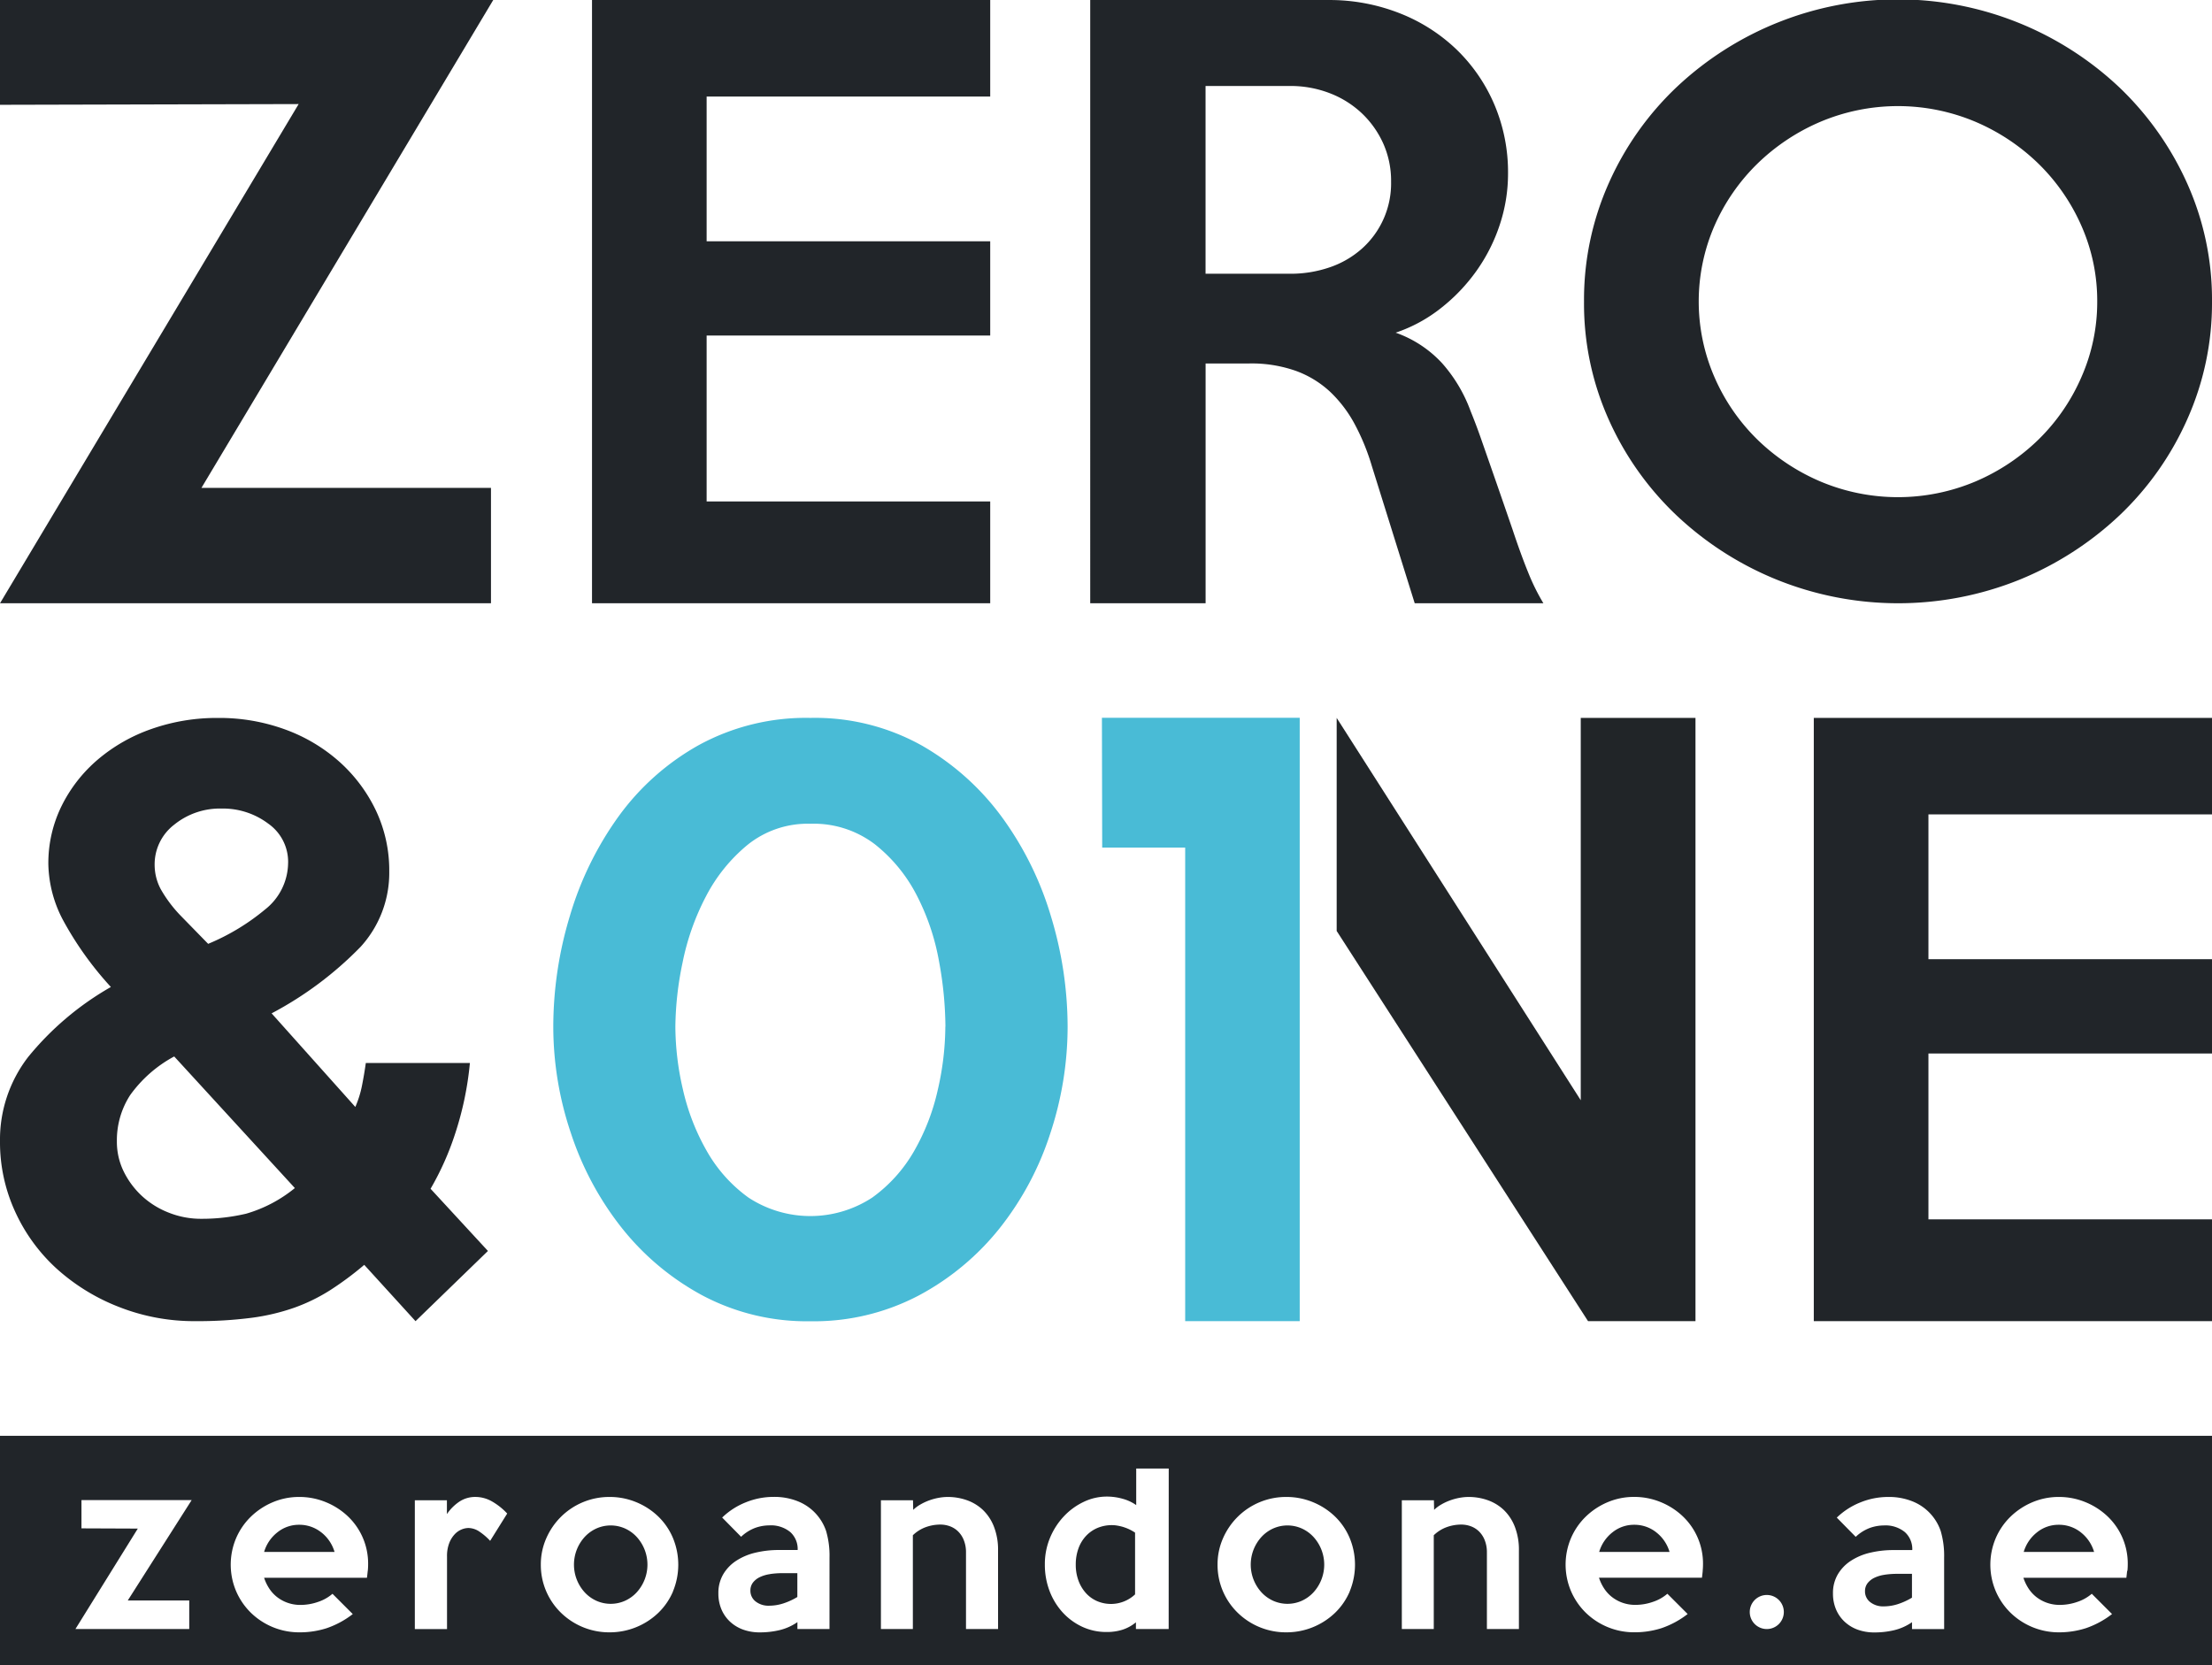
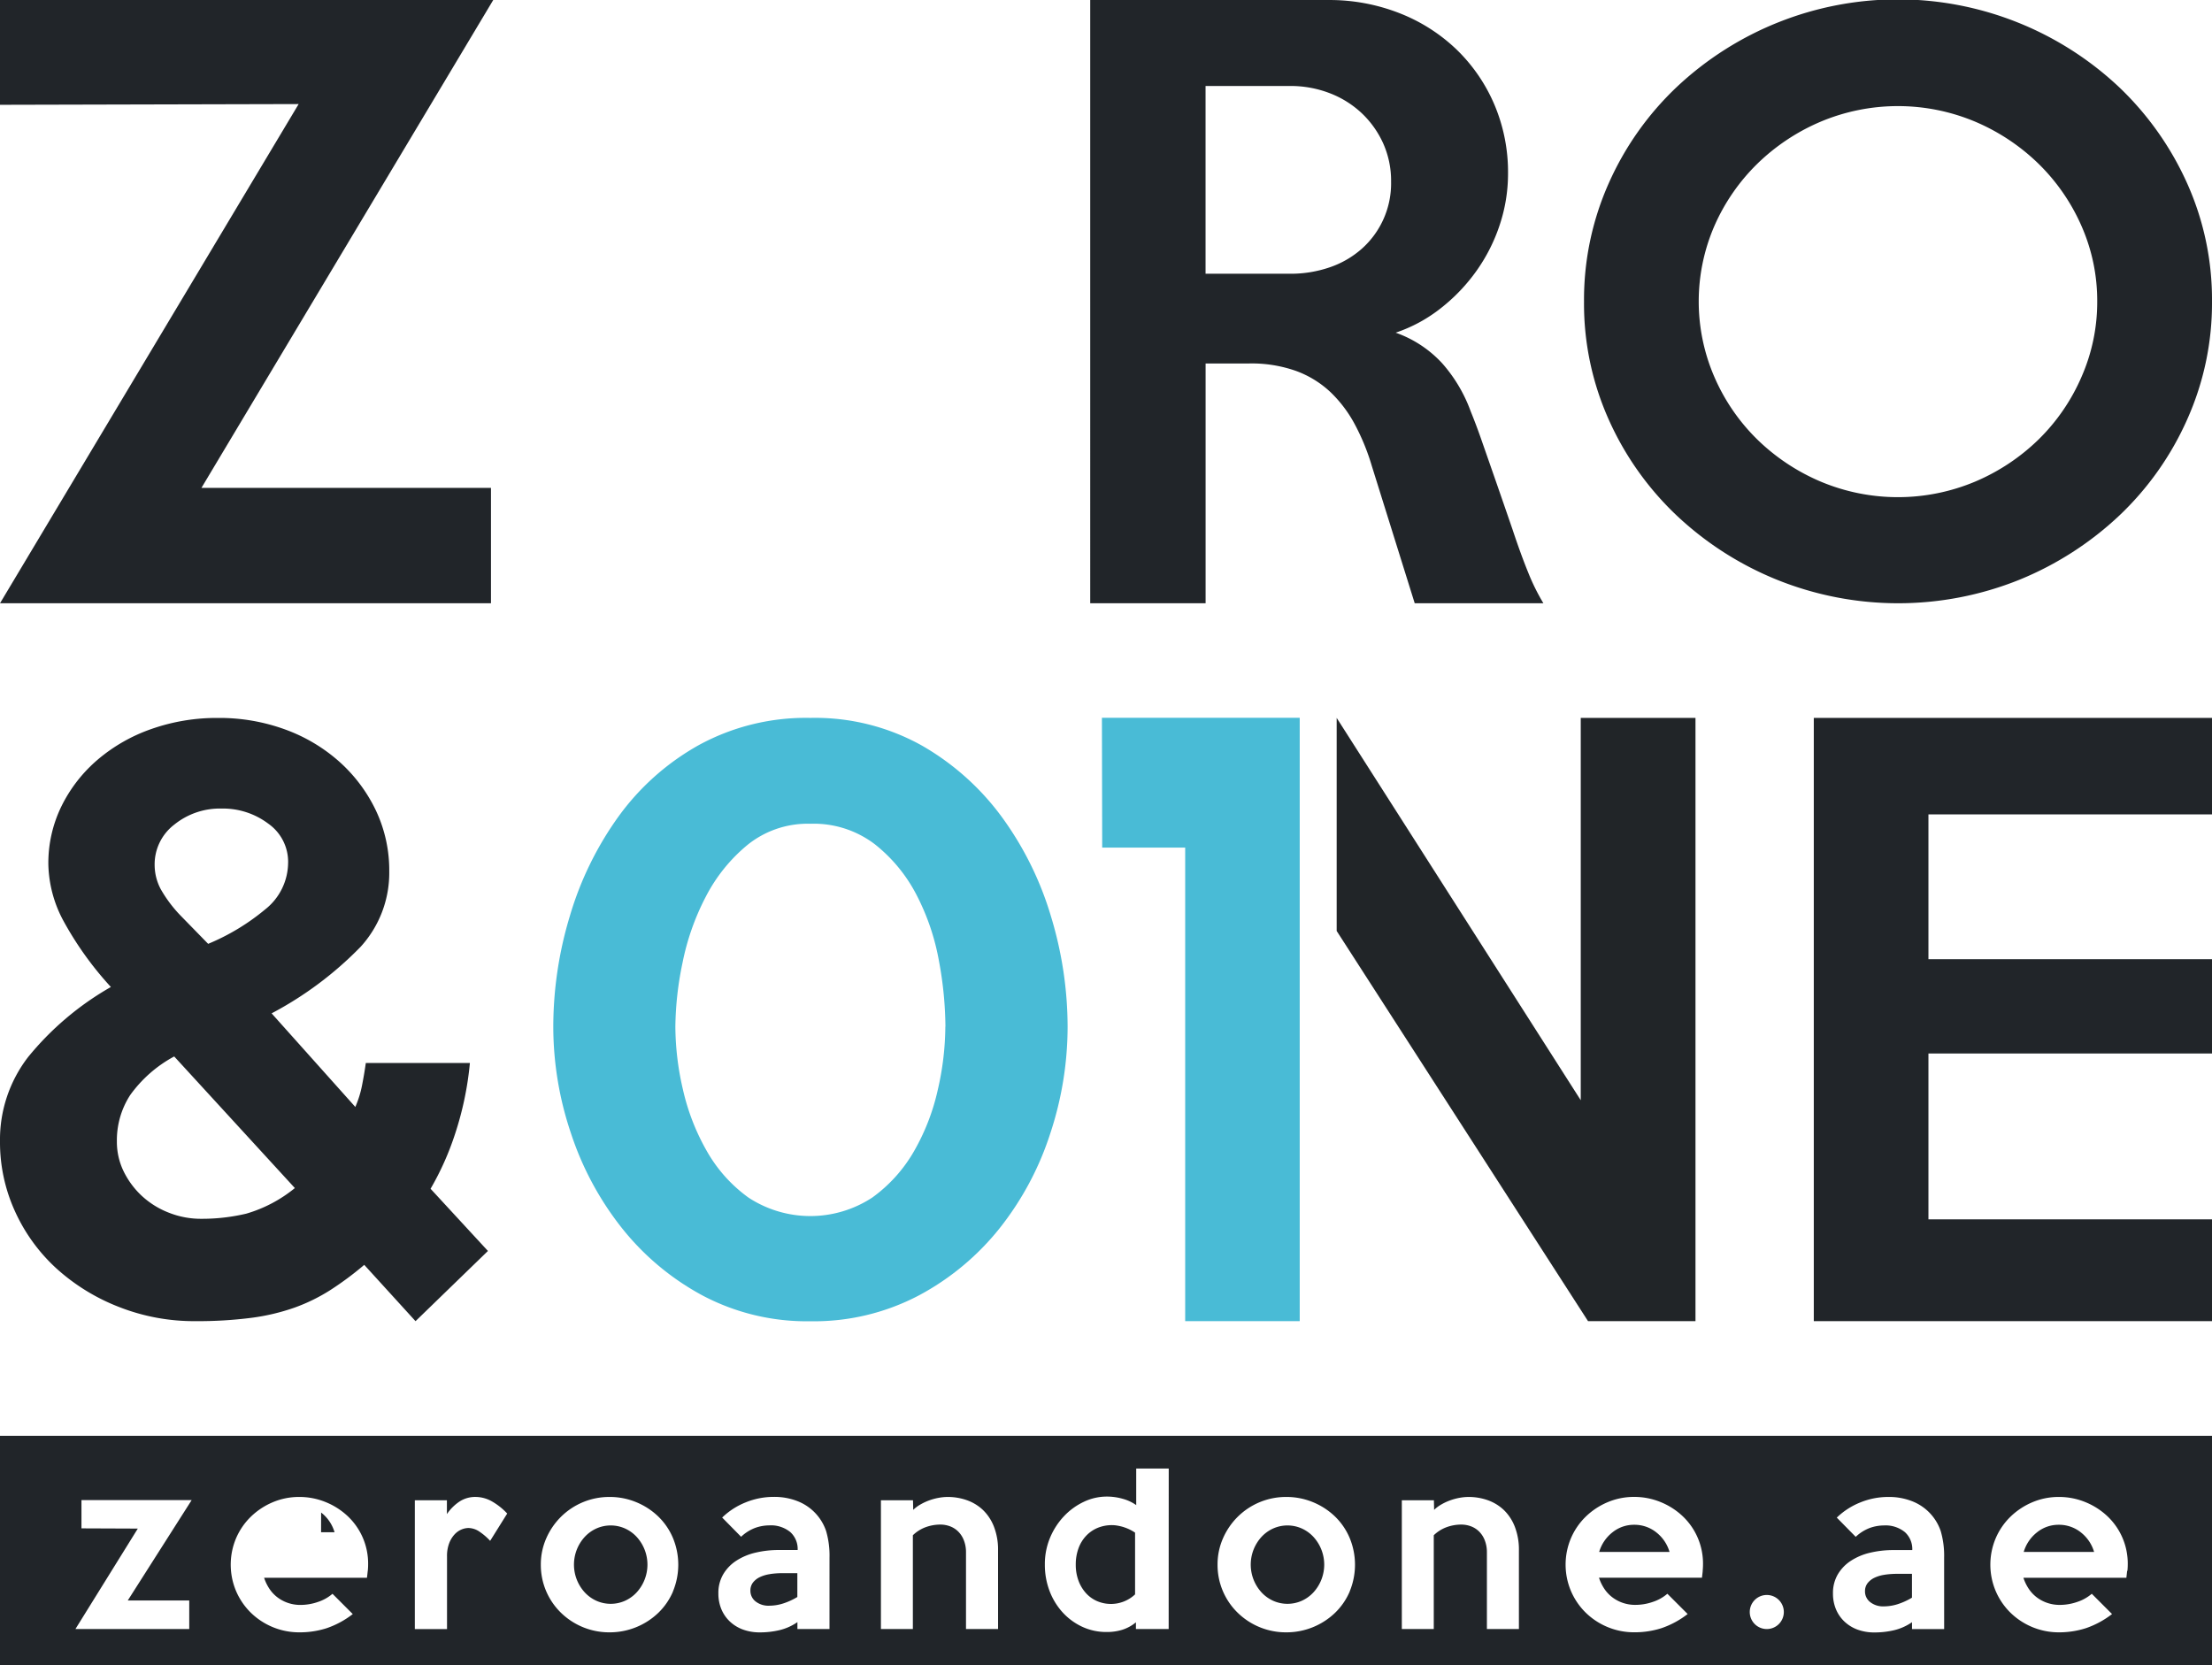
<svg xmlns="http://www.w3.org/2000/svg" width="98.828" height="74.399" viewBox="0 0 98.828 74.399">
  <defs>
    <clipPath id="clip-path">
      <rect id="Rectangle_22" data-name="Rectangle 22" width="98.828" height="74.399" fill="none" />
    </clipPath>
  </defs>
  <g id="Group_35" data-name="Group 35" transform="translate(0 0)">
    <path id="Path_129" data-name="Path 129" d="M0,0V4.683L13.343,4.65,0,26.956H21.936V21.8H9L22.037,0Z" fill="#212529" />
-     <path id="Path_130" data-name="Path 130" d="M100.1,0V26.956h17.791V22.407h-12.67V14.994h12.67V10.782h-12.67V4.313h12.67V0Z" transform="translate(-73.65)" fill="#212529" />
    <g id="Group_34" data-name="Group 34" transform="translate(0 0)">
      <g id="Group_33" data-name="Group 33" clip-path="url(#clip-path)">
        <path id="Path_131" data-name="Path 131" d="M204.577,26.955h-5.751l-1.916-6.133a9.89,9.89,0,0,0-.756-1.853,5.732,5.732,0,0,0-1.092-1.449,4.5,4.5,0,0,0-1.529-.943,5.938,5.938,0,0,0-2.1-.337h-1.95V26.955h-5.155V0h10.629a8.556,8.556,0,0,1,3.195.59,7.743,7.743,0,0,1,2.556,1.634,7.516,7.516,0,0,1,1.682,2.46,7.72,7.72,0,0,1,.605,3.066,7.239,7.239,0,0,1-.369,2.291,7.714,7.714,0,0,1-1.037,2.056A8.023,8.023,0,0,1,200,13.764a6.685,6.685,0,0,1-2.025,1.1,5.147,5.147,0,0,1,2.075,1.365,6.674,6.674,0,0,1,1.273,2.14q.233.573.435,1.146l.419,1.2q.218.624.469,1.348t.552,1.6q.37,1.112.691,1.9a9.493,9.493,0,0,0,.691,1.4M197.77,8.12a4.09,4.09,0,0,0-.354-1.718,4.283,4.283,0,0,0-.96-1.348,4.364,4.364,0,0,0-1.432-.893,4.857,4.857,0,0,0-1.769-.32h-3.774v8.39h3.774a5.361,5.361,0,0,0,1.769-.286,4.2,4.2,0,0,0,1.432-.826,3.908,3.908,0,0,0,1.314-3" transform="translate(-135.619 0.001)" fill="#212529" />
        <path id="Path_132" data-name="Path 132" d="M295.879,13.478a12.7,12.7,0,0,1-1.107,5.261,13.406,13.406,0,0,1-3.023,4.287,14.464,14.464,0,0,1-4.462,2.874,14.486,14.486,0,0,1-10.856,0,14.409,14.409,0,0,1-4.478-2.874,13.457,13.457,0,0,1-3.024-4.271,12.668,12.668,0,0,1-1.107-5.278,12.779,12.779,0,0,1,1.107-5.294A13.412,13.412,0,0,1,271.952,3.9a14.419,14.419,0,0,1,19.8.016A13.658,13.658,0,0,1,294.772,8.2a12.672,12.672,0,0,1,1.107,5.278m-5.128,0a8.277,8.277,0,0,0-.7-3.374,8.863,8.863,0,0,0-1.906-2.771,9.2,9.2,0,0,0-2.834-1.891,8.909,8.909,0,0,0-6.928,0,9.193,9.193,0,0,0-2.834,1.891,8.864,8.864,0,0,0-1.906,2.771,8.486,8.486,0,0,0,0,6.732,8.808,8.808,0,0,0,1.906,2.787,9.184,9.184,0,0,0,2.834,1.891,8.912,8.912,0,0,0,6.928,0,9.186,9.186,0,0,0,2.834-1.891,8.806,8.806,0,0,0,1.906-2.787,8.313,8.313,0,0,0,.7-3.358" transform="translate(-197.051 0)" fill="#212529" />
        <path id="Path_133" data-name="Path 133" d="M21.8,145.213l-3.235,3.137-2.291-2.516a14.336,14.336,0,0,1-1.516,1.127,8.013,8.013,0,0,1-1.6.784,9.479,9.479,0,0,1-1.937.457,18.664,18.664,0,0,1-2.493.147,9.159,9.159,0,0,1-3.42-.637A9.008,9.008,0,0,1,2.527,146a7.836,7.836,0,0,1-1.853-2.549A7.431,7.431,0,0,1,0,140.312a6.041,6.041,0,0,1,1.264-3.774,13.184,13.184,0,0,1,3.69-3.12A14.9,14.9,0,0,1,2.8,130.4a5.551,5.551,0,0,1-.64-2.467,5.781,5.781,0,0,1,.59-2.6,6.511,6.511,0,0,1,1.617-2.075,7.51,7.51,0,0,1,2.409-1.372,8.8,8.8,0,0,1,2.966-.49,8.555,8.555,0,0,1,3.016.522,7.469,7.469,0,0,1,2.426,1.454,6.911,6.911,0,0,1,1.617,2.173,6.248,6.248,0,0,1,.59,2.712,4.9,4.9,0,0,1-1.28,3.366,15.9,15.9,0,0,1-3.976,2.973l3.74,4.182a4.58,4.58,0,0,0,.3-.964q.1-.506.169-1h4.65a14.358,14.358,0,0,1-.657,3.153,12.677,12.677,0,0,1-1.1,2.467Zm-8.626-2.81-5.391-5.881a5.79,5.79,0,0,0-1.971,1.732,3.717,3.717,0,0,0-.59,2.058,3.015,3.015,0,0,0,.3,1.34,3.741,3.741,0,0,0,.809,1.095,3.792,3.792,0,0,0,1.2.751A3.883,3.883,0,0,0,9,143.776a8.614,8.614,0,0,0,2-.229,6.139,6.139,0,0,0,2.173-1.144m-.3-14.54a2.087,2.087,0,0,0-.893-1.748,3.362,3.362,0,0,0-2.072-.67,3.24,3.24,0,0,0-2.123.719,2.233,2.233,0,0,0-.876,1.8,2.321,2.321,0,0,0,.27,1.078,5.88,5.88,0,0,0,.943,1.241L9.3,131.49a9.884,9.884,0,0,0,2.544-1.536,2.677,2.677,0,0,0,1.028-2.091" transform="translate(0 -89.316)" fill="#212529" />
        <path id="Path_134" data-name="Path 134" d="M116.525,135.2a15.21,15.21,0,0,1-.775,4.763,13.452,13.452,0,0,1-2.257,4.228,11.589,11.589,0,0,1-3.622,3.013,10.057,10.057,0,0,1-4.835,1.15,9.956,9.956,0,0,1-4.819-1.15,11.64,11.64,0,0,1-3.605-3.013,13.7,13.7,0,0,1-2.274-4.228,14.9,14.9,0,0,1-.792-4.763,17.106,17.106,0,0,1,.741-4.957A14.73,14.73,0,0,1,96.46,125.8a11.111,11.111,0,0,1,3.588-3.191,9.984,9.984,0,0,1,4.987-1.215,9.79,9.79,0,0,1,4.97,1.231,11.539,11.539,0,0,1,3.588,3.207,14.537,14.537,0,0,1,2.191,4.439,17.029,17.029,0,0,1,.741,4.925m-5.459-.007a16.532,16.532,0,0,0-.286-2.916,10.369,10.369,0,0,0-.994-2.948,6.96,6.96,0,0,0-1.87-2.282,4.5,4.5,0,0,0-2.881-.919,4.282,4.282,0,0,0-2.8.935,7.368,7.368,0,0,0-1.87,2.314,11.017,11.017,0,0,0-1.045,2.964A14.532,14.532,0,0,0,99,135.19a12.583,12.583,0,0,0,.337,2.805,9.94,9.94,0,0,0,1.061,2.742,6.522,6.522,0,0,0,1.87,2.092,5.043,5.043,0,0,0,5.526,0,6.589,6.589,0,0,0,1.87-2.076,9.725,9.725,0,0,0,1.061-2.742,12.821,12.821,0,0,0,.337-2.821" transform="translate(-68.826 -89.316)" fill="#49bbd6" />
        <path id="Path_135" data-name="Path 135" d="M236.905,121.394v17.084L226,121.394v9.52l11.231,17.436h4.8V121.394Z" transform="translate(-166.28 -89.316)" fill="#212528" />
        <path id="Path_136" data-name="Path 136" d="M195.15,148.35h-5.117V127.19h-3.708l-.012-5.8h8.837Z" transform="translate(-137.081 -89.316)" fill="#49bbd6" />
        <path id="Path_137" data-name="Path 137" d="M324.463,148.35H306.672V121.394h17.791v4.313H311.794v6.47h12.669v4.212H311.794V143.8h12.669Z" transform="translate(-225.635 -89.316)" fill="#212529" />
        <path id="Path_138" data-name="Path 138" d="M214.285,258.456a1.613,1.613,0,0,0-.521-.373,1.568,1.568,0,0,0-1.27,0,1.616,1.616,0,0,0-.521.373,1.837,1.837,0,0,0,0,2.488,1.62,1.62,0,0,0,.521.373,1.566,1.566,0,0,0,1.27,0,1.617,1.617,0,0,0,.521-.373,1.836,1.836,0,0,0,0-2.488" transform="translate(-155.607 -189.787)" fill="#212529" />
        <path id="Path_139" data-name="Path 139" d="M272.937,258.168a1.564,1.564,0,0,0-.98-.333,1.53,1.53,0,0,0-.965.333,1.735,1.735,0,0,0-.6.88h3.144a1.724,1.724,0,0,0-.6-.88" transform="translate(-198.944 -189.703)" fill="#212529" />
        <path id="Path_140" data-name="Path 140" d="M99.858,258.456a1.613,1.613,0,0,0-.521-.373,1.568,1.568,0,0,0-1.27,0,1.616,1.616,0,0,0-.521.373,1.837,1.837,0,0,0,0,2.488,1.62,1.62,0,0,0,.521.373,1.566,1.566,0,0,0,1.27,0,1.617,1.617,0,0,0,.521-.373,1.836,1.836,0,0,0,0-2.488" transform="translate(-71.417 -189.787)" fill="#212529" />
        <path id="Path_141" data-name="Path 141" d="M184.045,258a2.157,2.157,0,0,0-.28-.069,1.435,1.435,0,0,0-.249-.025,1.675,1.675,0,0,0-.654.124,1.5,1.5,0,0,0-.514.357,1.612,1.612,0,0,0-.34.561,2.094,2.094,0,0,0-.12.724,2.022,2.022,0,0,0,.12.71,1.71,1.71,0,0,0,.33.556,1.453,1.453,0,0,0,.5.362,1.575,1.575,0,0,0,1.7-.3v-2.758a1.815,1.815,0,0,0-.23-.134,1.933,1.933,0,0,0-.27-.109" transform="translate(-133.825 -189.758)" fill="#212529" />
        <path id="Path_142" data-name="Path 142" d="M344.72,258.168a1.565,1.565,0,0,0-.98-.333,1.53,1.53,0,0,0-.965.333,1.735,1.735,0,0,0-.6.88h3.144a1.724,1.724,0,0,0-.6-.88" transform="translate(-251.759 -189.703)" fill="#212529" />
        <path id="Path_143" data-name="Path 143" d="M0,253.032H98.828V242.788H0Zm8.455-2.885v1.274H3.371l2.786-4.487-2.517-.01V245.66H8.564l-2.856,4.487Zm7.975-1.323q-.015.149-.035.308H11.8a1.988,1.988,0,0,0,.224.472,1.579,1.579,0,0,0,.353.388,1.674,1.674,0,0,0,.473.258,1.7,1.7,0,0,0,.582.095,2.358,2.358,0,0,0,.776-.134,1.9,1.9,0,0,0,.647-.363l.906.906a4.022,4.022,0,0,1-1.169.632,3.93,3.93,0,0,1-1.209.184,3.091,3.091,0,0,1-2.184-.885,3.022,3.022,0,0,1-.652-.96,3.032,3.032,0,0,1,0-2.358,2.981,2.981,0,0,1,.657-.96,3.166,3.166,0,0,1,.975-.647,3,3,0,0,1,1.194-.239,3.093,3.093,0,0,1,1.164.224,3.164,3.164,0,0,1,.985.622,2.91,2.91,0,0,1,.925,2.169,2.874,2.874,0,0,1-.015.289m5.467-1.343a2.673,2.673,0,0,0-.462-.4.9.9,0,0,0-.513-.174.838.838,0,0,0-.3.065.88.88,0,0,0-.308.214,1.22,1.22,0,0,0-.244.393,1.6,1.6,0,0,0-.1.6v3.244H18.534V245.67h1.433v.617a2.055,2.055,0,0,1,.572-.567,1.281,1.281,0,0,1,.7-.2,1.5,1.5,0,0,1,.741.2,2.877,2.877,0,0,1,.681.542Zm8.169,2.263a2.92,2.92,0,0,1-.657.955,3.132,3.132,0,0,1-2.179.87,3.084,3.084,0,0,1-2.169-.875,2.978,2.978,0,0,1-.9-2.149,2.887,2.887,0,0,1,.244-1.179,3.1,3.1,0,0,1,.662-.965,3.064,3.064,0,0,1,2.159-.881,3.091,3.091,0,0,1,1.2.234,3.13,3.13,0,0,1,.98.637,2.907,2.907,0,0,1,.657.96,3.116,3.116,0,0,1,0,2.393m6.995,1.677H35.627v-.308a2.365,2.365,0,0,1-.8.358,3.789,3.789,0,0,1-.871.1,2.176,2.176,0,0,1-.756-.124,1.708,1.708,0,0,1-.587-.358,1.607,1.607,0,0,1-.383-.553,1.8,1.8,0,0,1-.134-.706,1.644,1.644,0,0,1,.214-.851,1.84,1.84,0,0,1,.582-.607,2.691,2.691,0,0,1,.861-.363,4.49,4.49,0,0,1,1.059-.119h.826a1.021,1.021,0,0,0-.328-.8,1.366,1.366,0,0,0-.945-.3,1.9,1.9,0,0,0-.617.109,1.87,1.87,0,0,0-.637.4l-.846-.859a3.243,3.243,0,0,1,1.06-.682,3.3,3.3,0,0,1,1.239-.241,2.814,2.814,0,0,1,1.063.189,2.182,2.182,0,0,1,1.281,1.333,3.913,3.913,0,0,1,.153,1.194Zm7.532,0H43.159v-3.433a1.439,1.439,0,0,0-.1-.542,1.112,1.112,0,0,0-.255-.388,1.029,1.029,0,0,0-.365-.229,1.234,1.234,0,0,0-.425-.075,1.915,1.915,0,0,0-.65.114,1.629,1.629,0,0,0-.579.363v4.189H39.358V245.67h1.433l.01.428a1.544,1.544,0,0,1,.319-.239,2.449,2.449,0,0,1,.393-.184,2.611,2.611,0,0,1,.418-.114,2.266,2.266,0,0,1,.413-.04,2.557,2.557,0,0,1,.841.14,2.025,2.025,0,0,1,.717.428,2.071,2.071,0,0,1,.5.746,2.832,2.832,0,0,1,.189,1.084Zm7.622,0H50.751v-.3a1.816,1.816,0,0,1-.607.333,2.29,2.29,0,0,1-.7.1,2.539,2.539,0,0,1-1.114-.244,2.765,2.765,0,0,1-.876-.657,3,3,0,0,1-.572-.96,3.281,3.281,0,0,1-.2-1.154,3.043,3.043,0,0,1,.234-1.2,3.168,3.168,0,0,1,.622-.96,2.935,2.935,0,0,1,.885-.642,2.382,2.382,0,0,1,1.025-.234,2.578,2.578,0,0,1,.716.1,1.913,1.913,0,0,1,.6.281V244.25h1.453Zm8.089-1.677a2.924,2.924,0,0,1-.657.955,3.132,3.132,0,0,1-2.179.87,3.084,3.084,0,0,1-2.169-.875,2.978,2.978,0,0,1-.9-2.149,2.887,2.887,0,0,1,.244-1.179,3.1,3.1,0,0,1,.662-.965,3.064,3.064,0,0,1,2.159-.881,3.091,3.091,0,0,1,1.2.234,3.127,3.127,0,0,1,.98.637,2.911,2.911,0,0,1,.657.96,3.119,3.119,0,0,1,0,2.393m7.562,1.677H66.432v-3.433a1.434,1.434,0,0,0-.1-.542,1.111,1.111,0,0,0-.255-.388,1.029,1.029,0,0,0-.365-.229,1.234,1.234,0,0,0-.425-.075,1.913,1.913,0,0,0-.65.114,1.628,1.628,0,0,0-.579.363v4.189H62.631V245.67h1.433l.01.428a1.542,1.542,0,0,1,.318-.239,2.449,2.449,0,0,1,.393-.184,2.619,2.619,0,0,1,.418-.114,2.266,2.266,0,0,1,.413-.04,2.558,2.558,0,0,1,.841.14,2.024,2.024,0,0,1,.716.428,2.071,2.071,0,0,1,.5.746,2.831,2.831,0,0,1,.189,1.084Zm8.213-2.6q-.015.149-.035.308h-4.6a1.987,1.987,0,0,0,.224.472,1.579,1.579,0,0,0,.353.388,1.671,1.671,0,0,0,.473.258,1.7,1.7,0,0,0,.582.095,2.359,2.359,0,0,0,.776-.134,1.9,1.9,0,0,0,.647-.363l.906.906a4.019,4.019,0,0,1-1.169.632,3.928,3.928,0,0,1-1.209.184,3.091,3.091,0,0,1-2.184-.885,3.021,3.021,0,0,1-.652-.96,3.029,3.029,0,0,1,0-2.358,2.977,2.977,0,0,1,.657-.96,3.166,3.166,0,0,1,.975-.647,3,3,0,0,1,1.194-.239,3.093,3.093,0,0,1,1.164.224,3.17,3.17,0,0,1,.985.622,2.91,2.91,0,0,1,.925,2.169,2.873,2.873,0,0,1-.015.289m2.865,2.6a.761.761,0,1,1,.761-.761.761.761,0,0,1-.761.761m16.1-2.6q-.015.149-.035.308h-4.6a2,2,0,0,0,.224.472,1.58,1.58,0,0,0,.353.388,1.667,1.667,0,0,0,.473.258,1.7,1.7,0,0,0,.582.095,2.36,2.36,0,0,0,.776-.134,1.9,1.9,0,0,0,.647-.363l.905.906a4.021,4.021,0,0,1-1.169.632A3.928,3.928,0,0,1,92,251.57a3.091,3.091,0,0,1-2.184-.885,3.021,3.021,0,0,1-.652-.96,3.029,3.029,0,0,1,0-2.358,2.981,2.981,0,0,1,.657-.96,3.169,3.169,0,0,1,.975-.647,3,3,0,0,1,1.194-.239,3.093,3.093,0,0,1,1.164.224,3.17,3.17,0,0,1,.985.622,2.91,2.91,0,0,1,.925,2.169,2.877,2.877,0,0,1-.015.289m-8.188,2.6H85.425v-.308a2.367,2.367,0,0,1-.8.358,3.79,3.79,0,0,1-.871.1,2.179,2.179,0,0,1-.756-.124,1.709,1.709,0,0,1-.587-.358,1.6,1.6,0,0,1-.383-.553,1.8,1.8,0,0,1-.134-.706,1.644,1.644,0,0,1,.214-.851,1.842,1.842,0,0,1,.582-.607,2.691,2.691,0,0,1,.861-.363,4.494,4.494,0,0,1,1.06-.119h.826a1.022,1.022,0,0,0-.328-.8,1.366,1.366,0,0,0-.945-.3,1.9,1.9,0,0,0-.617.109,1.875,1.875,0,0,0-.637.4l-.846-.859a3.245,3.245,0,0,1,1.06-.682,3.3,3.3,0,0,1,1.239-.241,2.814,2.814,0,0,1,1.063.189,2.184,2.184,0,0,1,1.281,1.333,3.913,3.913,0,0,1,.153,1.194Z" transform="translate(0 -178.632)" fill="#212529" />
-         <path id="Path_144" data-name="Path 144" d="M47.208,258.168a1.565,1.565,0,0,0-.98-.333,1.53,1.53,0,0,0-.965.333,1.735,1.735,0,0,0-.6.88H47.81a1.724,1.724,0,0,0-.6-.88" transform="translate(-32.863 -189.703)" fill="#212529" />
+         <path id="Path_144" data-name="Path 144" d="M47.208,258.168H47.81a1.724,1.724,0,0,0-.6-.88" transform="translate(-32.863 -189.703)" fill="#212529" />
        <path id="Path_145" data-name="Path 145" d="M127.762,266.066a1.582,1.582,0,0,0-.458.134.858.858,0,0,0-.309.244.573.573,0,0,0-.114.358.6.6,0,0,0,.233.487.926.926,0,0,0,.6.189,2.074,2.074,0,0,0,.632-.1,3.035,3.035,0,0,0,.632-.289v-1.065h-.657a3.774,3.774,0,0,0-.562.04" transform="translate(-93.354 -195.73)" fill="#212529" />
        <path id="Path_146" data-name="Path 146" d="M316.214,266.174a1.578,1.578,0,0,0-.458.134.854.854,0,0,0-.309.244.573.573,0,0,0-.114.358.6.6,0,0,0,.234.488.926.926,0,0,0,.6.189,2.075,2.075,0,0,0,.632-.1,3.025,3.025,0,0,0,.632-.289v-1.065h-.657a3.781,3.781,0,0,0-.562.04" transform="translate(-232.008 -195.809)" fill="#212529" />
      </g>
    </g>
  </g>
</svg>